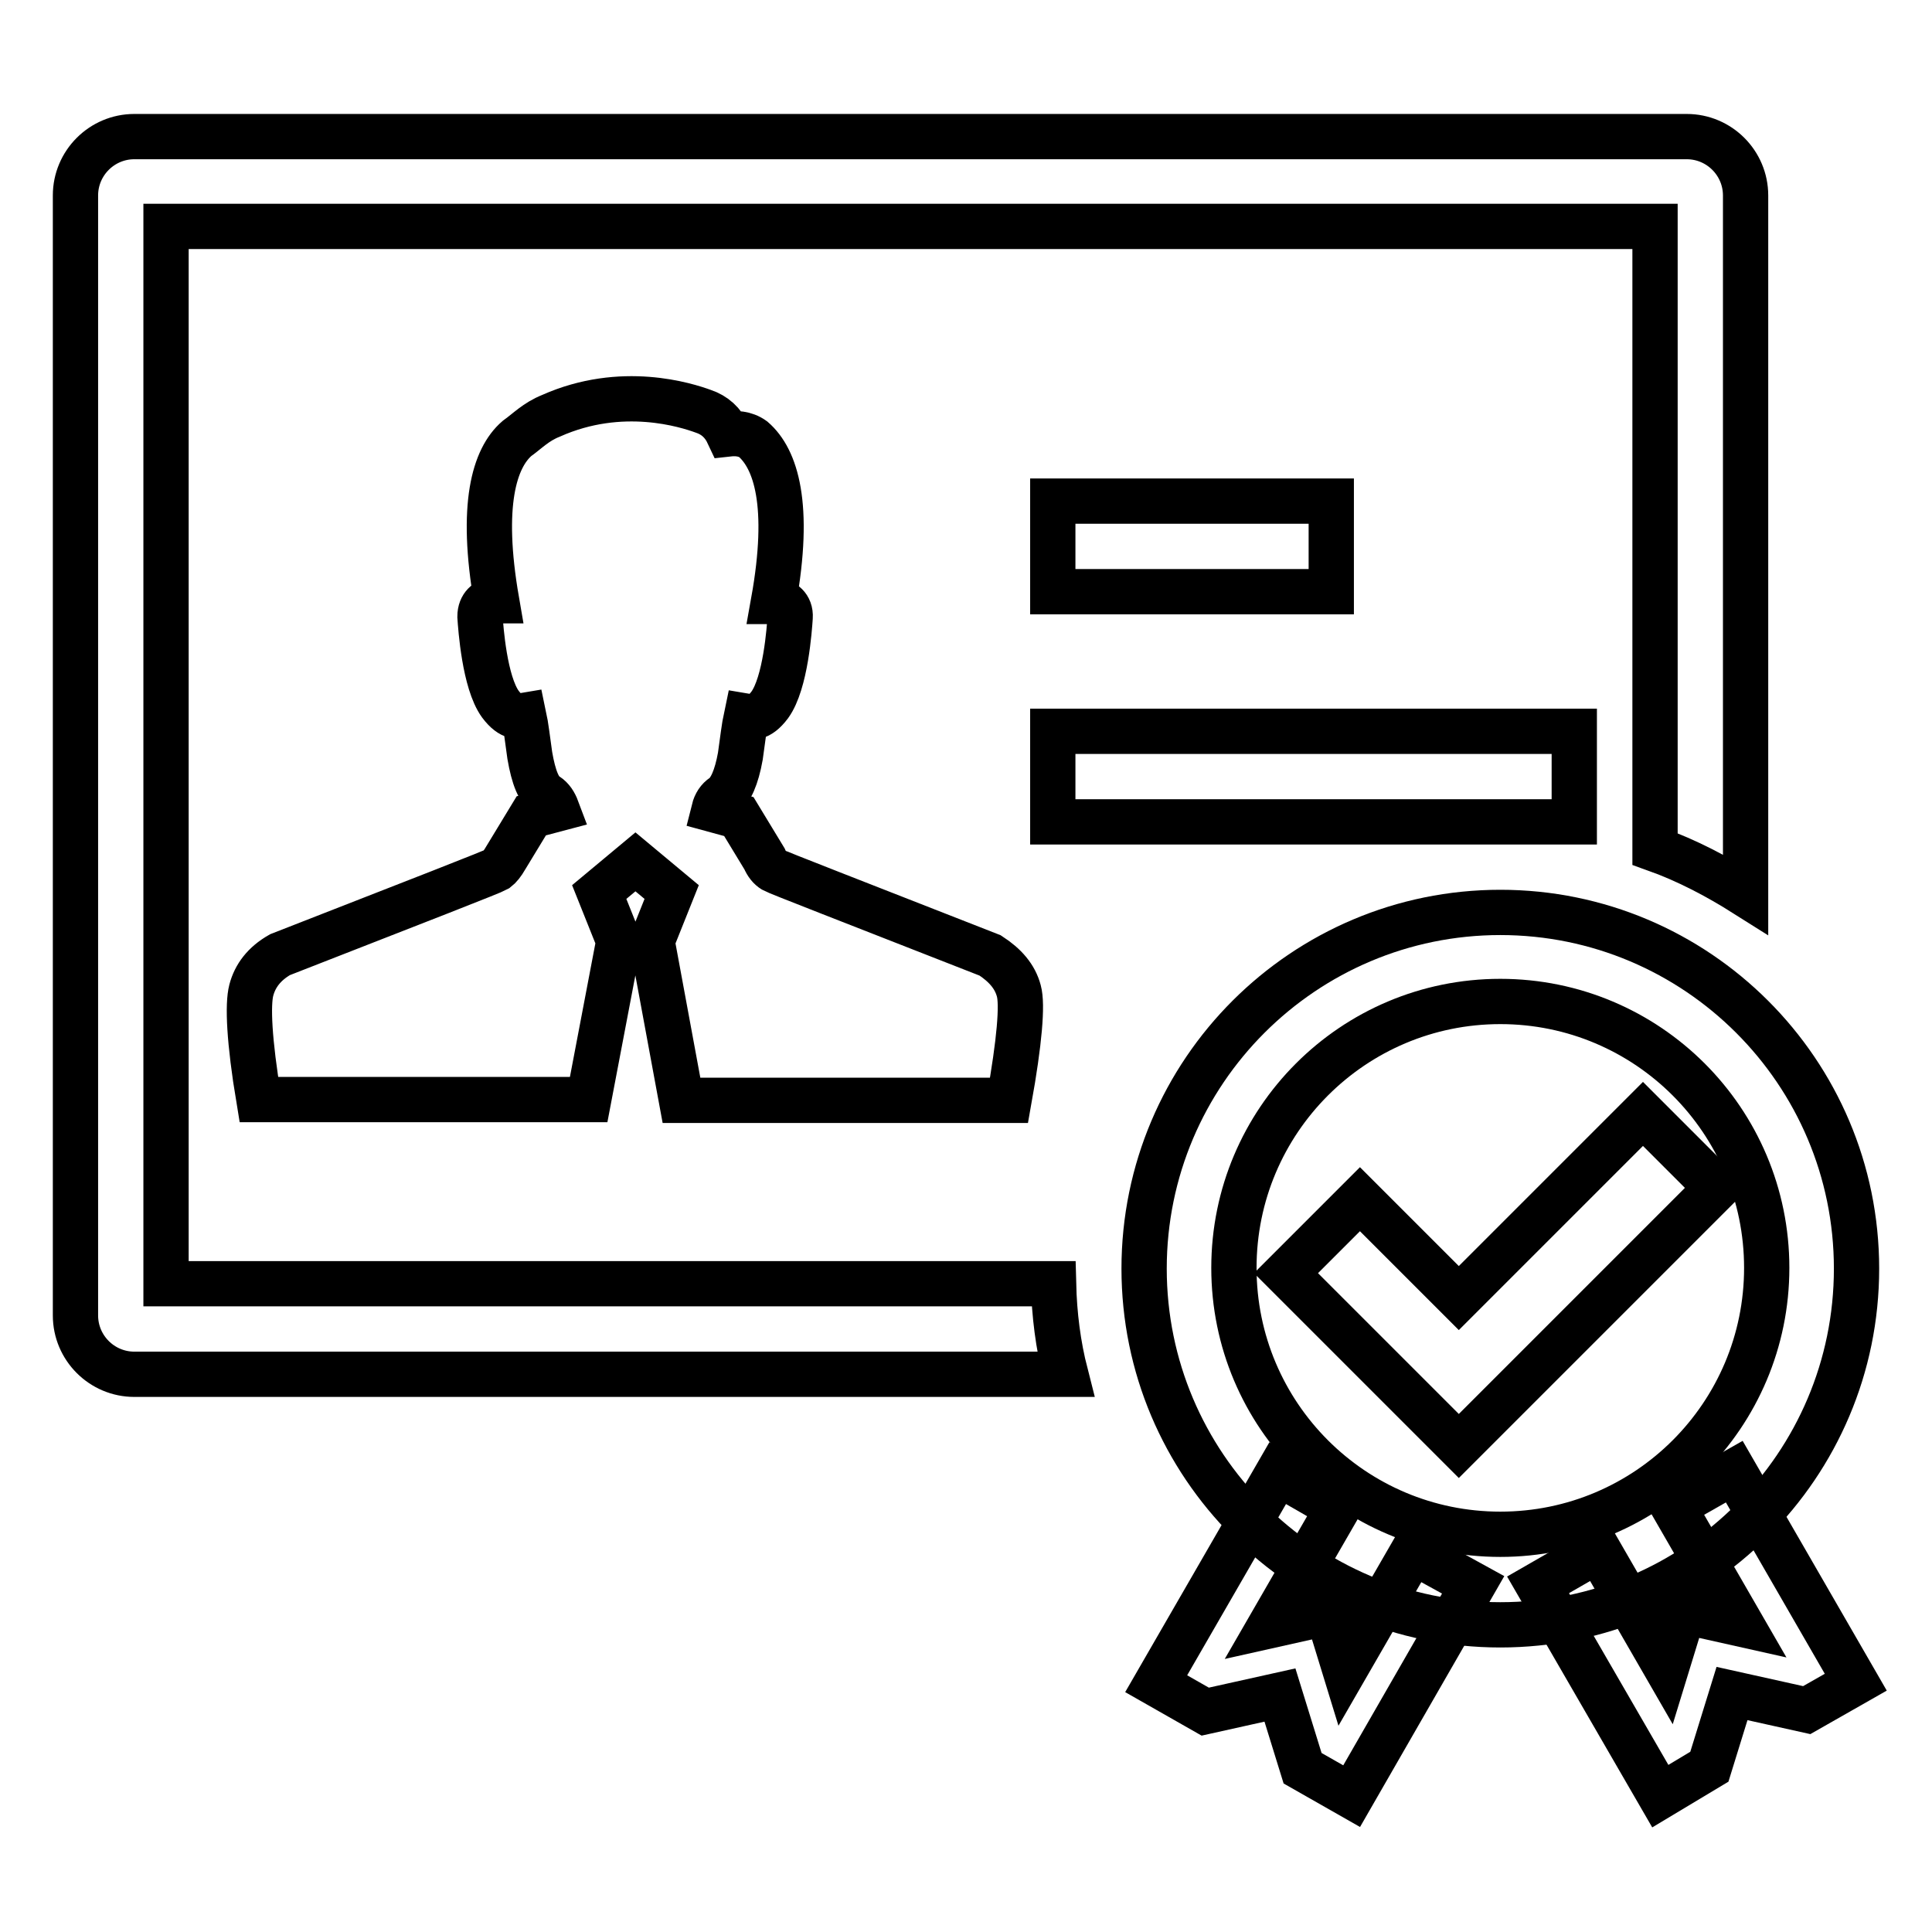
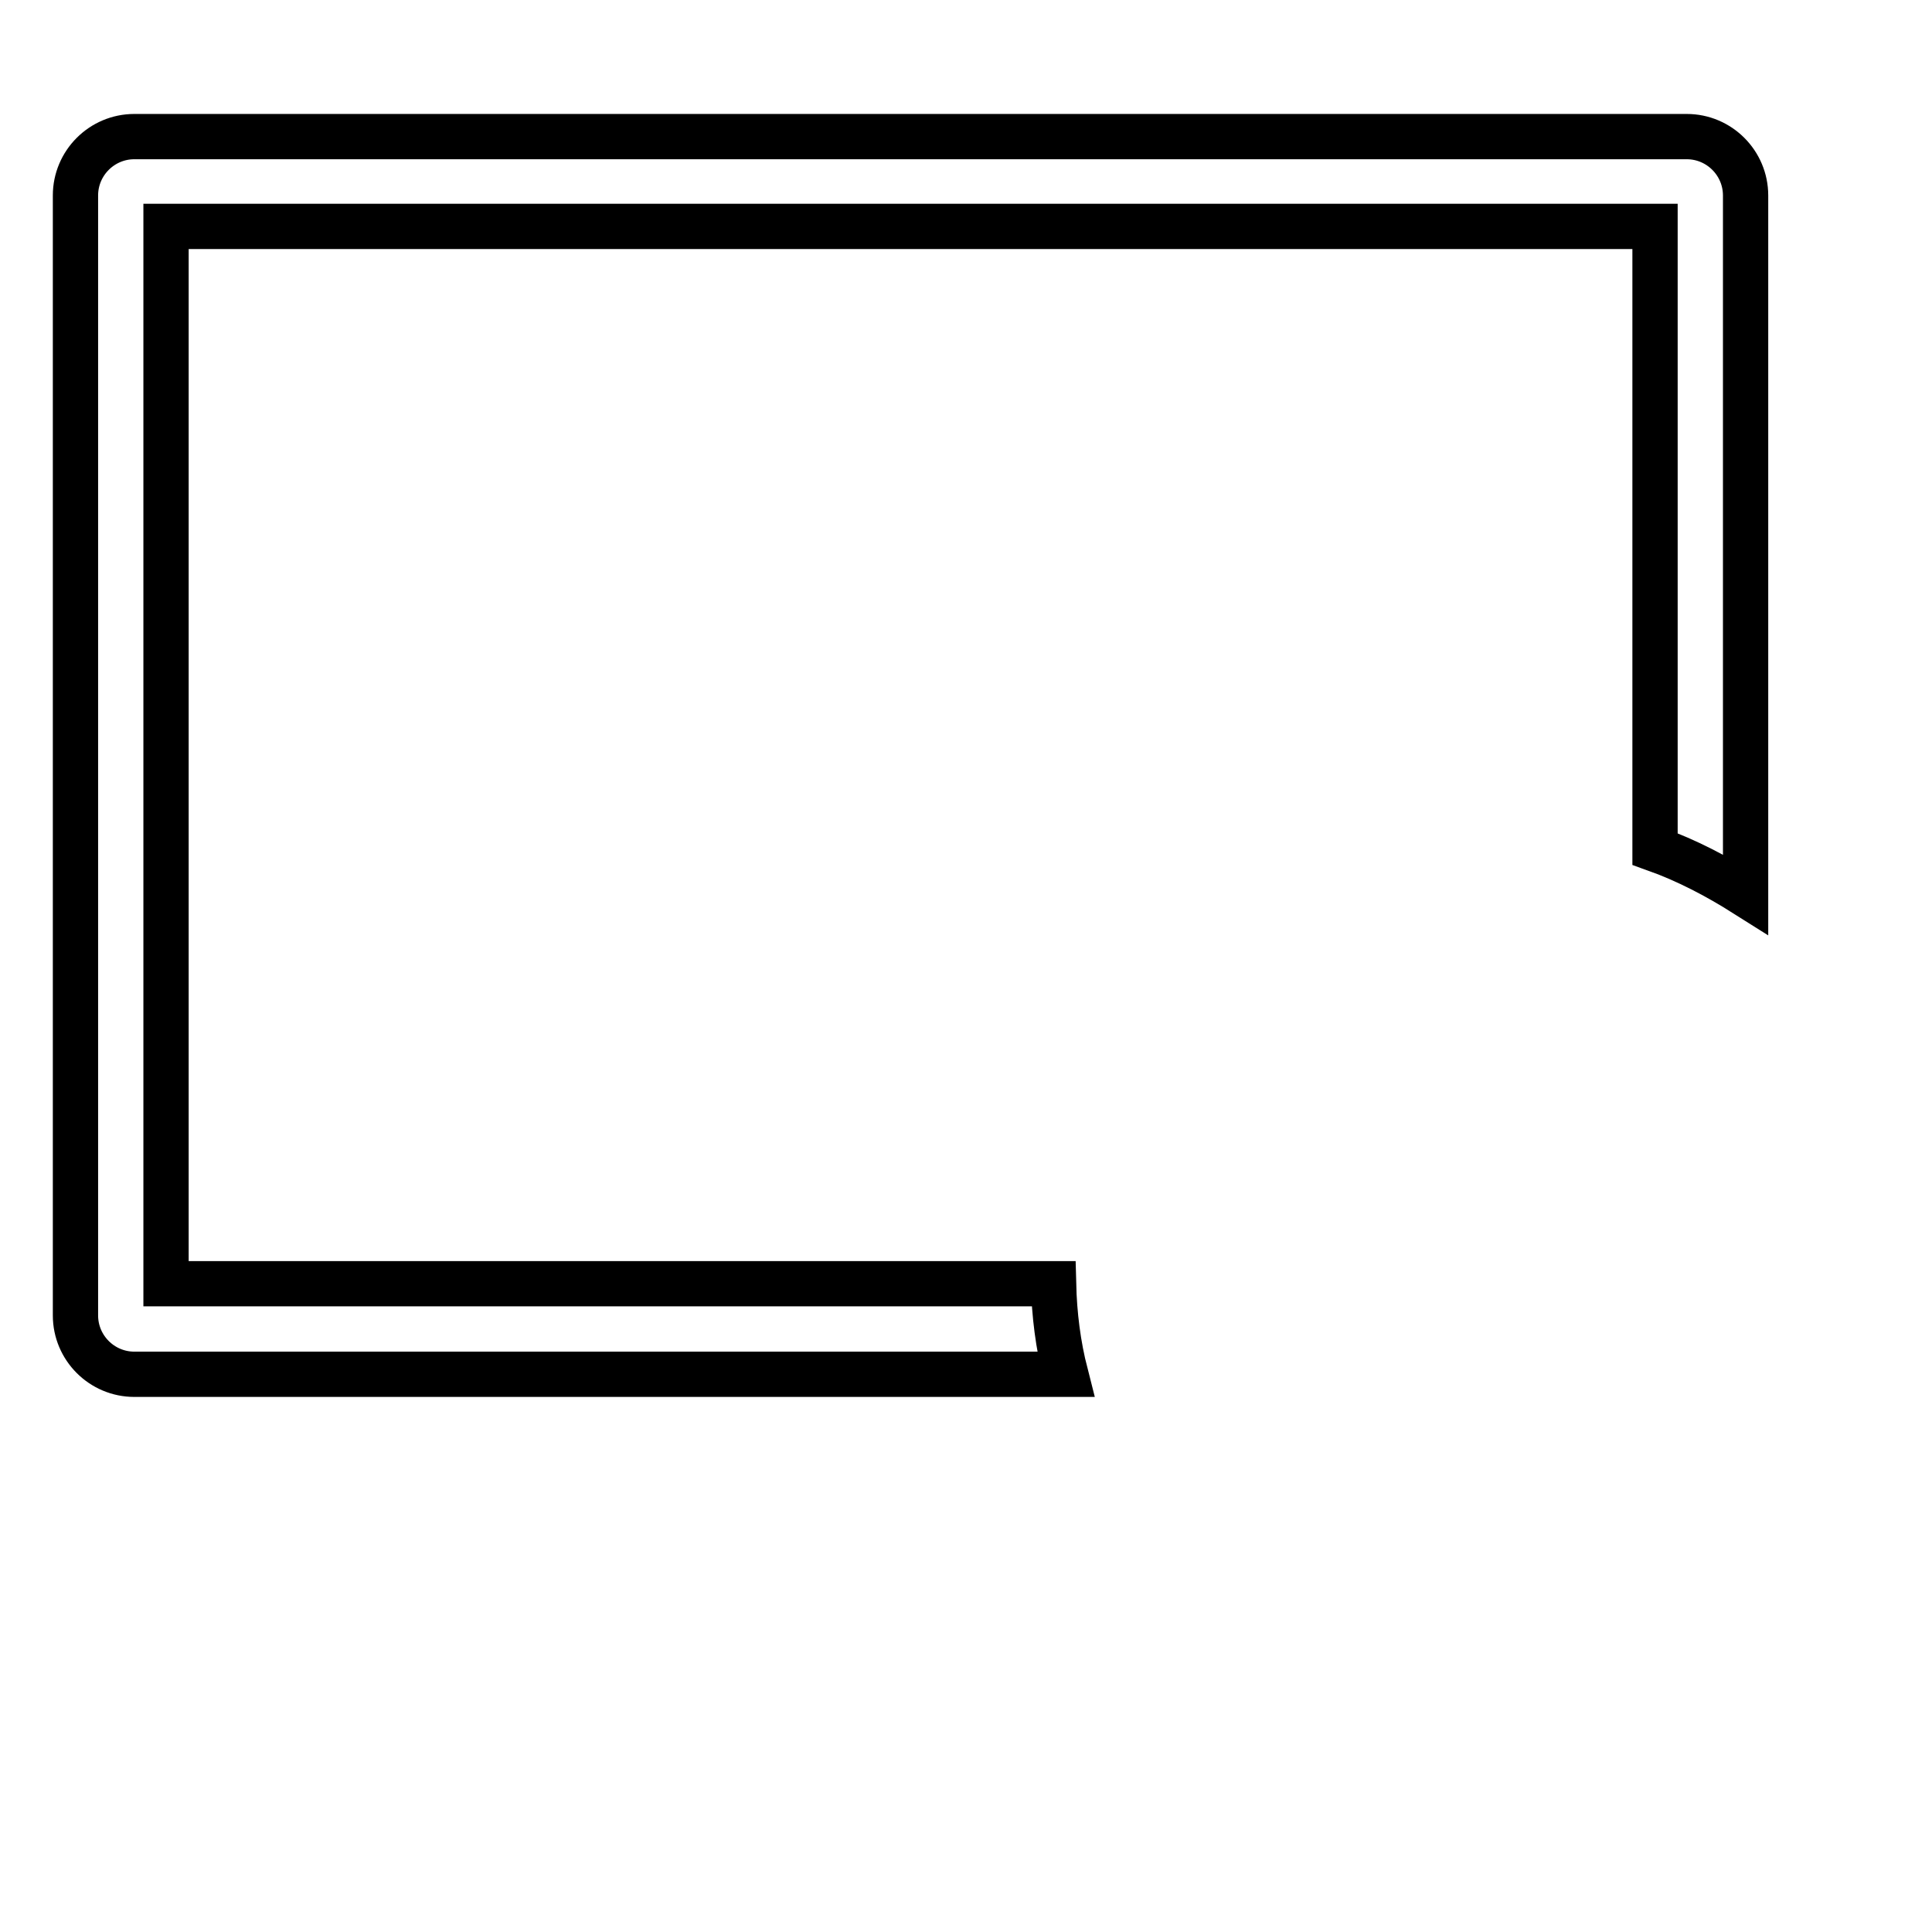
<svg xmlns="http://www.w3.org/2000/svg" version="1.1" x="0px" y="0px" viewBox="0 0 256 256" enable-background="new 0 0 256 256" xml:space="preserve">
  <g>
    <path stroke-width="6" fill-opacity="0" stroke="#000000" d="M231.3,118.5V25.9c0-4.3-3.5-7.8-7.8-7.8H17.8c-4.3,0-7.8,3.5-7.8,7.8v148.4c0,4.3,3.5,7.8,7.8,7.8h123.4 c-1-3.9-1.5-7.9-1.6-12H22V30h197.3v82.5C223.5,114,227.5,116.1,231.3,118.5z" />
-     <path stroke-width="6" fill-opacity="0" stroke="#000000" d="M139.5,66.4h36.9v12h-36.9V66.4z M139.5,96.9h69.1v12h-69.1V96.9z M229.8,195l16.1,27.9l-6.5,3.7l-9.9-2.2 l-3,9.7L220,238L203.8,210l8-4.6l9,15.6l2.3-7.5l7.6,1.7l-9-15.6L229.8,195z M195.2,210L179.1,238l-6.5-3.7l-3-9.7l-9.9,2.2 l-6.5-3.7l16.1-27.9l8,4.6l-9,15.6l7.6-1.7l2.3,7.5l9-15.6L195.2,210z M90.3,145.8h43.4c1.4-7.8,1.8-12.7,1.3-14.5 c-0.5-1.9-1.8-3.4-3.8-4.7c-18.6-7.3-28.2-11-28.7-11.3c-0.5-0.3-0.9-0.8-1.2-1.5l-3.4-5.6l-3.3-0.9c0.2-0.8,0.6-1.4,1.2-1.8 c1-0.7,1.8-2.5,2.3-5.3c0.3-2.1,0.5-3.9,0.8-5.3c0.6,0.1,1.6,0.5,3.1-1.5c2.1-2.9,2.6-10.1,2.7-11.6c0.1-1.5-1-2.1-1.6-2.1h-0.6 c2.3-12.8,0.3-18.9-2.7-21.5c-1.1-0.8-2.4-0.8-3.3-0.7c-0.7-1.5-1.8-2.5-3.3-3C91,53.7,82.4,50.9,73,55.1c-2,0.8-3.1,2-4.5,3 c-3,2.6-4.9,8.8-2.7,21.5h-0.6c-0.6,0-1.6,0.6-1.6,2.1c0.1,1.5,0.6,8.7,2.7,11.6c1.5,2,2.5,1.6,3.1,1.5c0.3,1.4,0.5,3.2,0.8,5.3 c0.5,2.9,1.2,4.7,2.3,5.3c0.6,0.4,1,1,1.3,1.8l-3.4,0.9l-3.4,5.6c-0.4,0.7-0.8,1.2-1.2,1.5c-0.5,0.3-10,4-28.7,11.3 c-2.1,1.2-3.3,2.8-3.8,4.7c-0.5,1.9-0.3,6.7,1,14.5H78l4-21l-2.6-6.5l4.8-4l4.8,4l-2.6,6.5L90.3,145.8z" />
-     <path stroke-width="6" fill-opacity="0" stroke="#000000" d="M198.8,203.3c19.5,0,35.3-15.8,35.3-35.3s-15.8-35.3-35.3-35.3s-35.3,15.8-35.3,35.3 S179.3,203.3,198.8,203.3z M198.8,215.3c-26.1,0-47.2-21.2-47.2-47.2c0-26.1,21.2-47.2,47.2-47.2S246,142,246,168.1 C246,194.2,224.8,215.3,198.8,215.3z" />
-     <path stroke-width="6" fill-opacity="0" stroke="#000000" d="M193.3,172l24.4-24.4l9.8,9.8l-34.2,34.2l-4.9-4.9l-18-18l9.8-9.8L193.3,172z" />
  </g>
</svg>